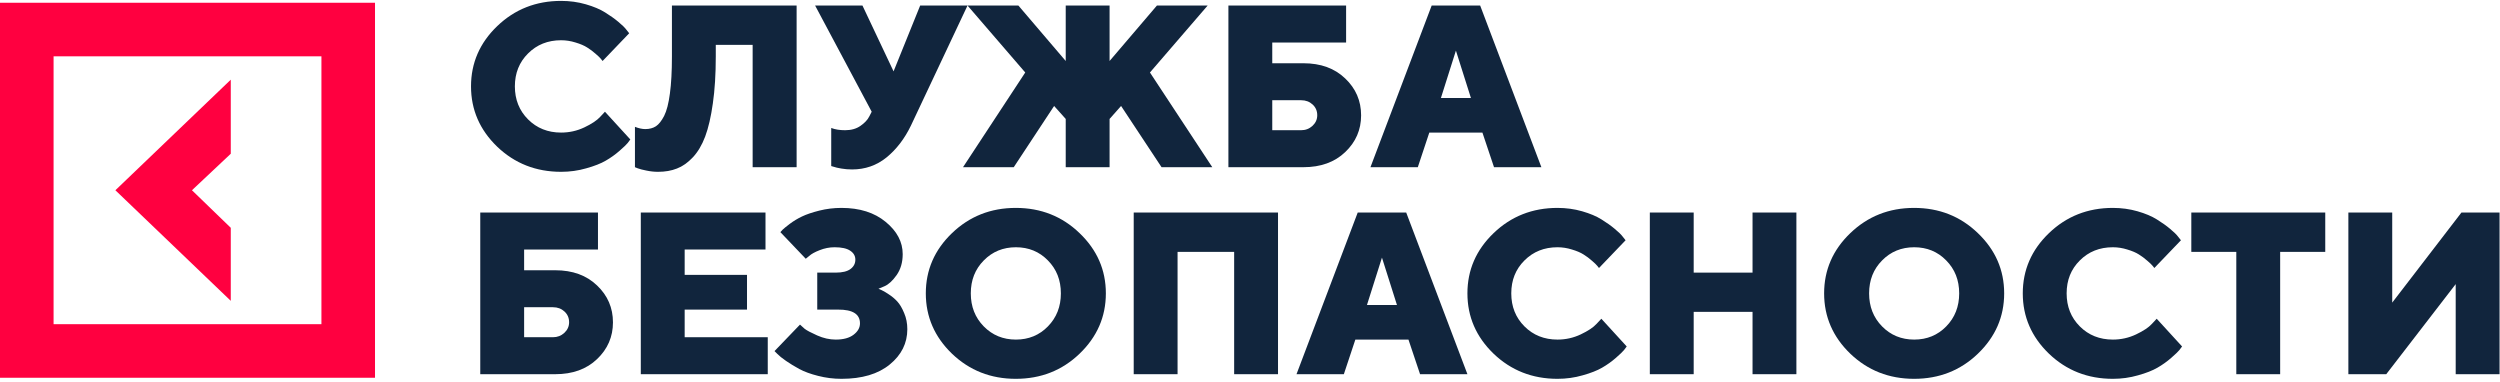
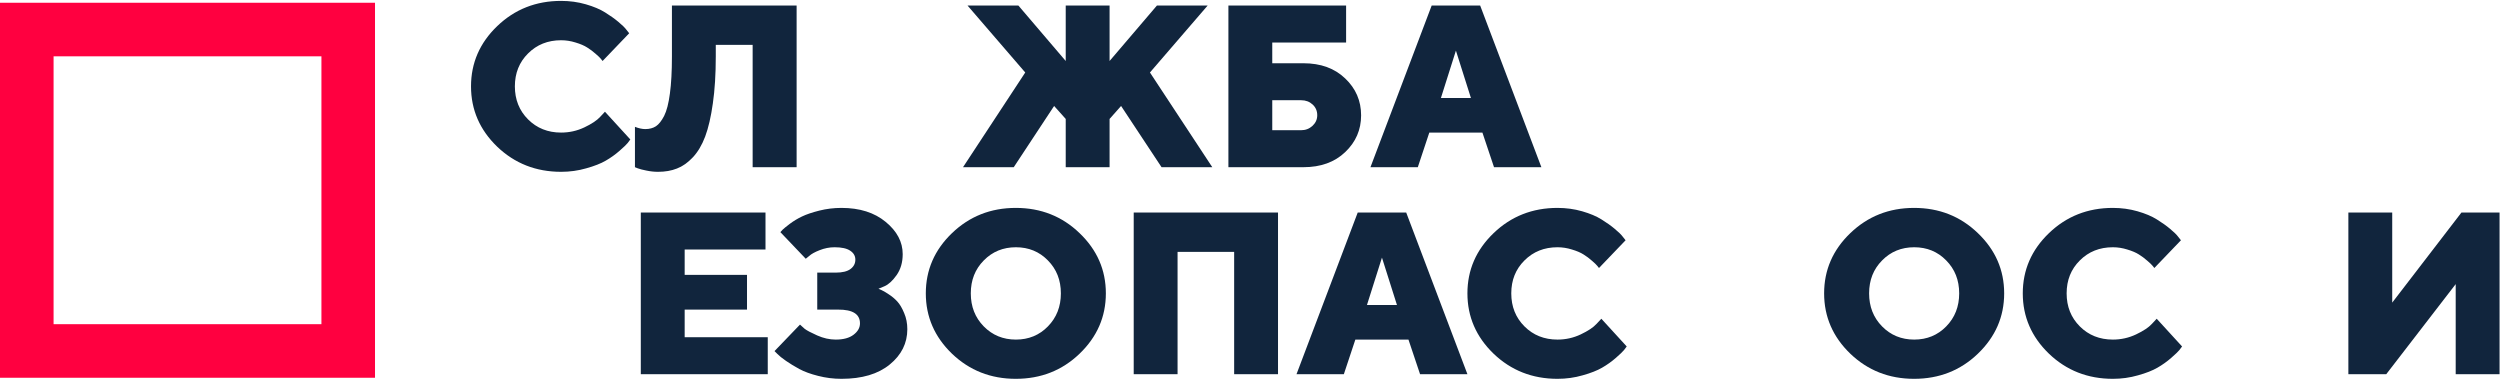
<svg xmlns="http://www.w3.org/2000/svg" width="314" height="48" viewBox="0 0 314 48" fill="none">
-   <path d="M28.985 28.611L24.11 23.896L28.985 19.309V10.008L14.492 23.896L28.985 37.785V28.611Z" fill="#FF0040" />
  <path d="M0 0.346V47.446H47.101V0.346H0ZM40.372 40.718H6.729V7.074H40.372V40.718Z" fill="#FF0040" />
  <path d="M66.325 6.712C65.221 7.807 64.668 9.185 64.668 10.847C64.668 12.508 65.221 13.891 66.325 14.996C67.43 16.1 68.813 16.652 70.474 16.652C71.503 16.652 72.475 16.435 73.391 16.001C74.307 15.567 74.968 15.128 75.374 14.684L75.982 14.033L79.168 17.516C79.093 17.629 78.98 17.78 78.829 17.969C78.687 18.149 78.347 18.474 77.809 18.946C77.28 19.409 76.705 19.82 76.082 20.178C75.468 20.537 74.651 20.858 73.632 21.141C72.622 21.434 71.569 21.58 70.474 21.58C67.321 21.58 64.645 20.527 62.445 18.422C60.255 16.308 59.16 13.783 59.16 10.847C59.16 7.911 60.255 5.39 62.445 3.285C64.645 1.171 67.321 0.113 70.474 0.113C71.56 0.113 72.593 0.255 73.575 0.538C74.557 0.821 75.364 1.161 75.997 1.558C76.638 1.954 77.195 2.351 77.668 2.747C78.149 3.144 78.493 3.483 78.701 3.767L79.027 4.177L75.685 7.661C75.628 7.585 75.553 7.491 75.459 7.377C75.364 7.255 75.147 7.047 74.807 6.754C74.467 6.452 74.113 6.188 73.745 5.961C73.377 5.725 72.891 5.518 72.287 5.338C71.692 5.15 71.088 5.055 70.474 5.055C68.813 5.055 67.43 5.607 66.325 6.712Z" fill="#11253D" />
  <path d="M100.055 0.694V21H94.532V5.636H89.902V7.08C89.902 9.327 89.779 11.295 89.534 12.985C89.298 14.675 88.977 16.062 88.571 17.148C88.165 18.224 87.646 19.097 87.013 19.768C86.381 20.438 85.715 20.905 85.017 21.169C84.328 21.443 83.539 21.58 82.652 21.58C82.17 21.58 81.684 21.528 81.193 21.424C80.712 21.33 80.349 21.235 80.103 21.141L79.749 21V15.93C80.231 16.119 80.665 16.213 81.052 16.213C81.571 16.213 82.015 16.095 82.383 15.859C82.751 15.614 83.096 15.18 83.416 14.557C83.737 13.924 83.978 12.99 84.139 11.753C84.309 10.516 84.394 8.968 84.394 7.108V0.694H100.055Z" fill="#11253D" />
-   <path d="M108.324 0.694L112.232 8.963L115.574 0.694H121.521L114.413 15.774C113.62 17.417 112.601 18.748 111.354 19.768C110.108 20.778 108.664 21.283 107.021 21.283C106.559 21.283 106.106 21.245 105.662 21.169C105.228 21.094 104.907 21.018 104.699 20.943L104.402 20.858V16.072C104.883 16.261 105.464 16.355 106.144 16.355C106.918 16.355 107.564 16.171 108.083 15.803C108.612 15.435 108.98 15.038 109.188 14.613L109.485 14.033L102.377 0.694H108.324Z" fill="#11253D" />
  <path d="M133.855 21V14.939L132.396 13.31L127.327 21H120.955L128.771 9.105L121.521 0.694H127.908L133.855 7.661V0.694H139.363V7.661L145.311 0.694H151.683L144.433 9.105L152.263 21H145.891L140.808 13.31L139.363 14.939V21H133.855Z" fill="#11253D" />
  <path d="M159.796 16.355H163.421C163.978 16.355 164.455 16.171 164.852 15.803C165.248 15.435 165.446 14.991 165.446 14.472C165.446 13.934 165.253 13.485 164.866 13.127C164.479 12.768 163.997 12.588 163.421 12.588H159.796V16.355ZM163.705 21H154.288V0.694H169.071V5.338H159.796V7.944H163.705C165.885 7.944 167.636 8.581 168.958 9.855C170.289 11.12 170.955 12.664 170.955 14.486C170.955 16.298 170.289 17.837 168.958 19.102C167.636 20.367 165.885 21 163.705 21Z" fill="#11253D" />
  <path d="M184.747 12.305L182.863 6.358L180.98 12.305H184.747ZM186.191 16.652H179.521L178.077 21H172.13L179.819 0.694H185.908L193.597 21H187.649L186.191 16.652Z" fill="#11253D" />
-   <path d="M65.83 42.355H69.455C70.012 42.355 70.488 42.171 70.885 41.803C71.281 41.435 71.48 40.991 71.48 40.472C71.48 39.934 71.286 39.485 70.899 39.127C70.512 38.768 70.03 38.588 69.455 38.588H65.83V42.355ZM69.738 46.999H60.321V26.694H75.105V31.338H65.83V33.944H69.738C71.918 33.944 73.67 34.581 74.991 35.855C76.322 37.12 76.988 38.664 76.988 40.486C76.988 42.298 76.322 43.837 74.991 45.102C73.67 46.367 71.918 46.999 69.738 46.999Z" fill="#11253D" />
  <path d="M85.994 42.355H96.43V46.999H80.485V26.694H96.147V31.338H85.994V34.524H93.824V38.886H85.994V42.355Z" fill="#11253D" />
  <path d="M110.335 36.266C110.429 36.304 110.557 36.361 110.717 36.436C110.887 36.502 111.18 36.672 111.595 36.946C112.011 37.21 112.379 37.517 112.7 37.866C113.021 38.215 113.309 38.702 113.563 39.325C113.828 39.938 113.96 40.613 113.96 41.35C113.96 43.105 113.224 44.583 111.751 45.782C110.288 46.981 108.268 47.58 105.69 47.58C104.69 47.58 103.713 47.457 102.759 47.212C101.815 46.976 101.027 46.688 100.395 46.348C99.772 46.008 99.215 45.669 98.724 45.329C98.233 44.989 97.869 44.696 97.633 44.451L97.279 44.097L100.479 40.769C100.612 40.901 100.805 41.076 101.06 41.293C101.324 41.501 101.848 41.779 102.632 42.128C103.415 42.478 104.194 42.652 104.968 42.652C105.931 42.652 106.677 42.449 107.206 42.044C107.744 41.638 108.013 41.161 108.013 40.613C108.013 39.452 107.097 38.876 105.266 38.886H102.646V34.241H104.968C105.799 34.241 106.417 34.09 106.823 33.788C107.229 33.486 107.432 33.094 107.432 32.613C107.432 32.15 107.22 31.777 106.795 31.494C106.37 31.201 105.714 31.055 104.827 31.055C104.185 31.055 103.557 31.178 102.943 31.423C102.339 31.659 101.905 31.9 101.641 32.145L101.202 32.499L98.016 29.158C98.072 29.082 98.167 28.978 98.299 28.846C98.431 28.714 98.733 28.469 99.205 28.11C99.686 27.751 100.196 27.444 100.734 27.189C101.282 26.925 102.004 26.68 102.901 26.453C103.798 26.227 104.728 26.113 105.69 26.113C107.975 26.113 109.825 26.699 111.241 27.869C112.667 29.04 113.379 30.39 113.379 31.919C113.379 32.948 113.125 33.826 112.615 34.553C112.105 35.27 111.595 35.737 111.085 35.955L110.335 36.266Z" fill="#11253D" />
  <path d="M123.561 32.712C122.475 33.807 121.932 35.185 121.932 36.847C121.932 38.508 122.475 39.891 123.561 40.996C124.646 42.1 125.991 42.652 127.596 42.652C129.201 42.652 130.542 42.1 131.618 40.996C132.703 39.891 133.246 38.508 133.246 36.847C133.246 35.185 132.703 33.807 131.618 32.712C130.542 31.607 129.201 31.055 127.596 31.055C125.991 31.055 124.646 31.607 123.561 32.712ZM135.597 29.285C137.796 31.39 138.896 33.911 138.896 36.847C138.896 39.783 137.796 42.308 135.597 44.422C133.407 46.528 130.735 47.58 127.582 47.58C124.438 47.58 121.767 46.528 119.567 44.422C117.377 42.308 116.282 39.783 116.282 36.847C116.282 33.911 117.377 31.39 119.567 29.285C121.767 27.171 124.438 26.113 127.582 26.113C130.735 26.113 133.407 27.171 135.597 29.285Z" fill="#11253D" />
  <path d="M160.519 26.694V46.999H155.01V31.636H147.902V46.999H142.394V26.694H160.519Z" fill="#11253D" />
  <path d="M175.458 38.305L173.574 32.358L171.691 38.305H175.458ZM176.902 42.652H170.232L168.788 46.999H162.841L170.53 26.694H176.619L184.308 46.999H178.36L176.902 42.652Z" fill="#11253D" />
  <path d="M191.473 32.712C190.368 33.807 189.816 35.185 189.816 36.847C189.816 38.508 190.368 39.891 191.473 40.996C192.577 42.1 193.96 42.652 195.622 42.652C196.651 42.652 197.623 42.435 198.539 42.001C199.454 41.567 200.115 41.128 200.521 40.684L201.13 40.033L204.316 43.516C204.24 43.629 204.127 43.78 203.976 43.969C203.834 44.149 203.495 44.474 202.957 44.946C202.428 45.409 201.852 45.819 201.229 46.178C200.615 46.537 199.799 46.858 198.779 47.141C197.769 47.434 196.717 47.58 195.622 47.58C192.469 47.58 189.792 46.528 187.593 44.422C185.403 42.308 184.308 39.783 184.308 36.847C184.308 33.911 185.403 31.39 187.593 29.285C189.792 27.171 192.469 26.113 195.622 26.113C196.707 26.113 197.741 26.255 198.723 26.538C199.704 26.821 200.512 27.161 201.144 27.558C201.786 27.954 202.343 28.351 202.815 28.747C203.296 29.144 203.641 29.483 203.849 29.767L204.174 30.177L200.833 33.661C200.776 33.585 200.7 33.491 200.606 33.377C200.512 33.255 200.294 33.047 199.955 32.754C199.615 32.452 199.261 32.188 198.893 31.961C198.524 31.725 198.038 31.518 197.434 31.338C196.839 31.15 196.235 31.055 195.622 31.055C193.96 31.055 192.577 31.607 191.473 32.712Z" fill="#11253D" />
-   <path d="M225.627 26.694V46.999H220.119V39.169H212.727V46.999H207.219V26.694H212.727V34.241H220.119V26.694H225.627Z" fill="#11253D" />
  <path d="M236.389 32.712C235.303 33.807 234.76 35.185 234.76 36.847C234.76 38.508 235.303 39.891 236.389 40.996C237.474 42.1 238.82 42.652 240.424 42.652C242.029 42.652 243.37 42.1 244.446 40.996C245.531 39.891 246.074 38.508 246.074 36.847C246.074 35.185 245.531 33.807 244.446 32.712C243.37 31.607 242.029 31.055 240.424 31.055C238.82 31.055 237.474 31.607 236.389 32.712ZM248.425 29.285C250.624 31.39 251.724 33.911 251.724 36.847C251.724 39.783 250.624 42.308 248.425 44.422C246.235 46.528 243.563 47.58 240.41 47.58C237.267 47.58 234.595 46.528 232.396 44.422C230.205 42.308 229.11 39.783 229.11 36.847C229.11 33.911 230.205 31.39 232.396 29.285C234.595 27.171 237.267 26.113 240.41 26.113C243.563 26.113 246.235 27.171 248.425 29.285Z" fill="#11253D" />
  <path d="M261.226 32.712C260.121 33.807 259.569 35.185 259.569 36.847C259.569 38.508 260.121 39.891 261.226 40.996C262.33 42.1 263.713 42.652 265.375 42.652C266.403 42.652 267.376 42.435 268.292 42.001C269.207 41.567 269.868 41.128 270.274 40.684L270.883 40.033L274.069 43.516C273.993 43.629 273.88 43.78 273.729 43.969C273.587 44.149 273.248 44.474 272.709 44.946C272.181 45.409 271.605 45.819 270.982 46.178C270.368 46.537 269.552 46.858 268.532 47.141C267.522 47.434 266.47 47.58 265.375 47.58C262.222 47.58 259.545 46.528 257.346 44.422C255.156 42.308 254.061 39.783 254.061 36.847C254.061 33.911 255.156 31.39 257.346 29.285C259.545 27.171 262.222 26.113 265.375 26.113C266.46 26.113 267.494 26.255 268.476 26.538C269.457 26.821 270.264 27.161 270.897 27.558C271.539 27.954 272.096 28.351 272.568 28.747C273.049 29.144 273.394 29.483 273.602 29.767L273.927 30.177L270.585 33.661C270.529 33.585 270.453 33.491 270.359 33.377C270.264 33.255 270.047 33.047 269.708 32.754C269.368 32.452 269.014 32.188 268.646 31.961C268.277 31.725 267.791 31.518 267.187 31.338C266.592 31.15 265.988 31.055 265.375 31.055C263.713 31.055 262.33 31.607 261.226 32.712Z" fill="#11253D" />
-   <path d="M275.23 26.694H292.052V31.636H286.388V46.999H280.88V31.636H275.23V26.694Z" fill="#11253D" />
  <path d="M294.955 26.694H300.463V38.008L309.158 26.694H313.944V46.999H308.436V35.685L299.713 46.999H294.955V26.694Z" fill="#11253D" />
</svg>